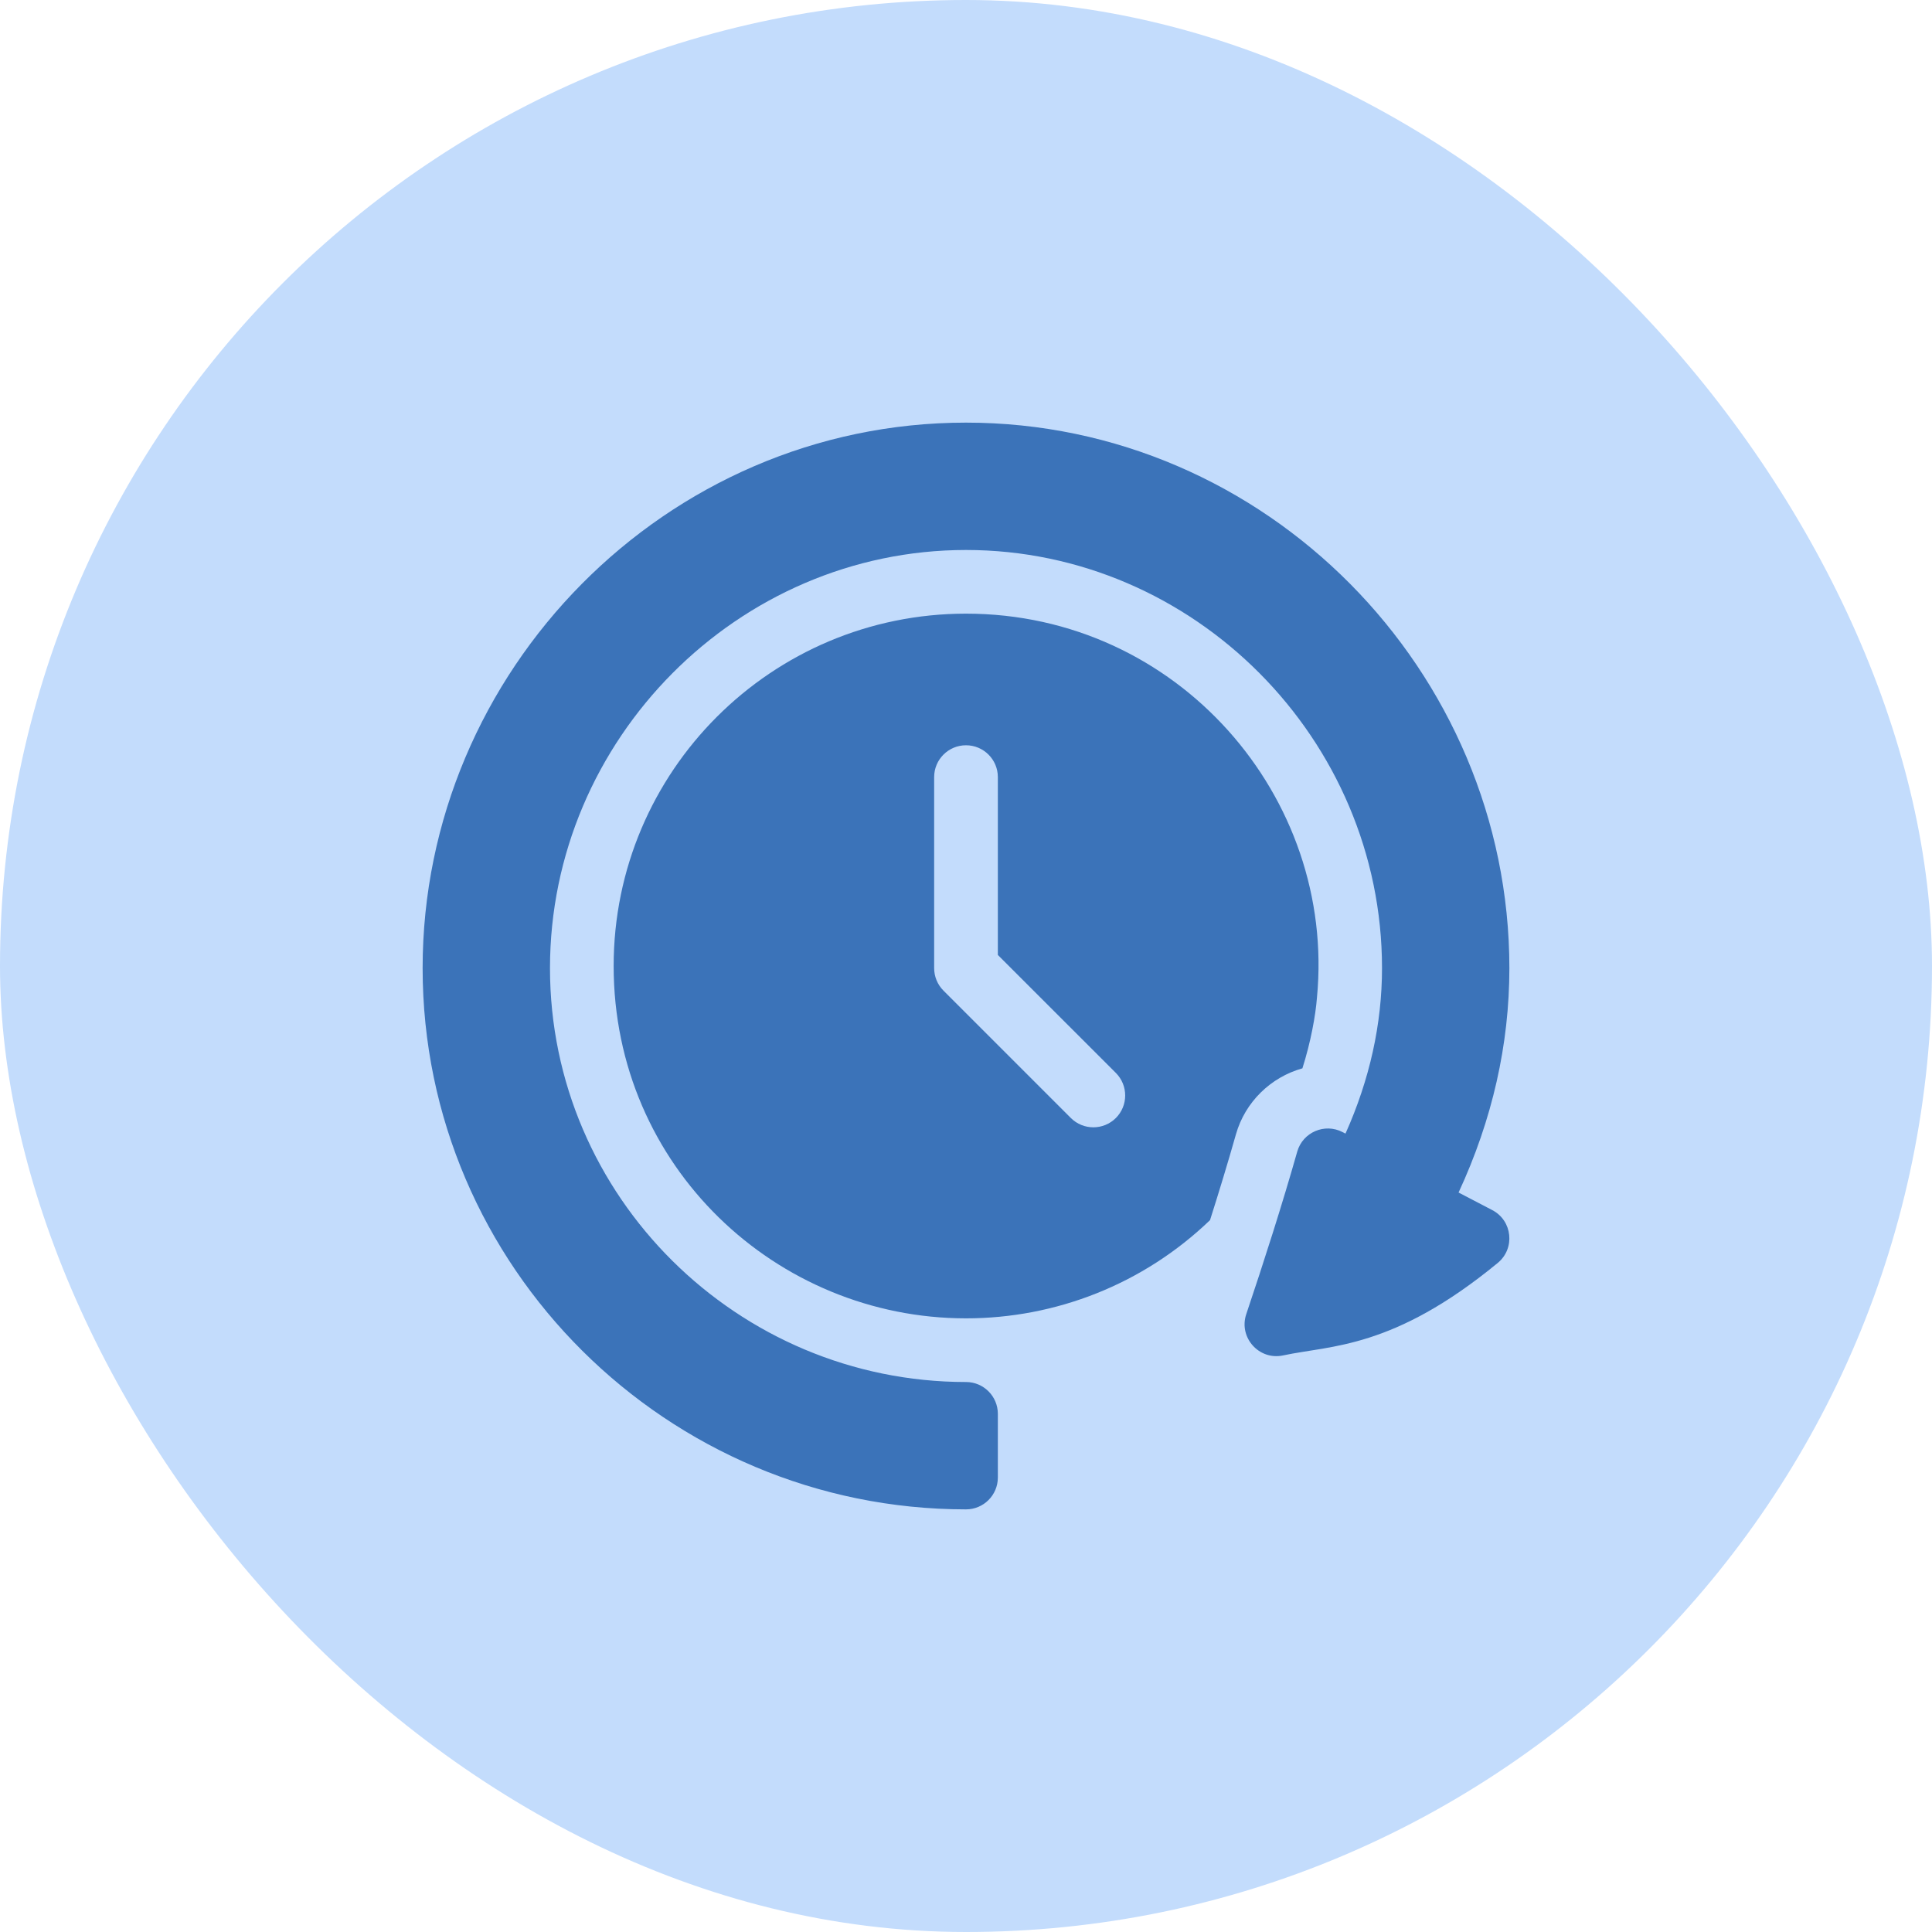
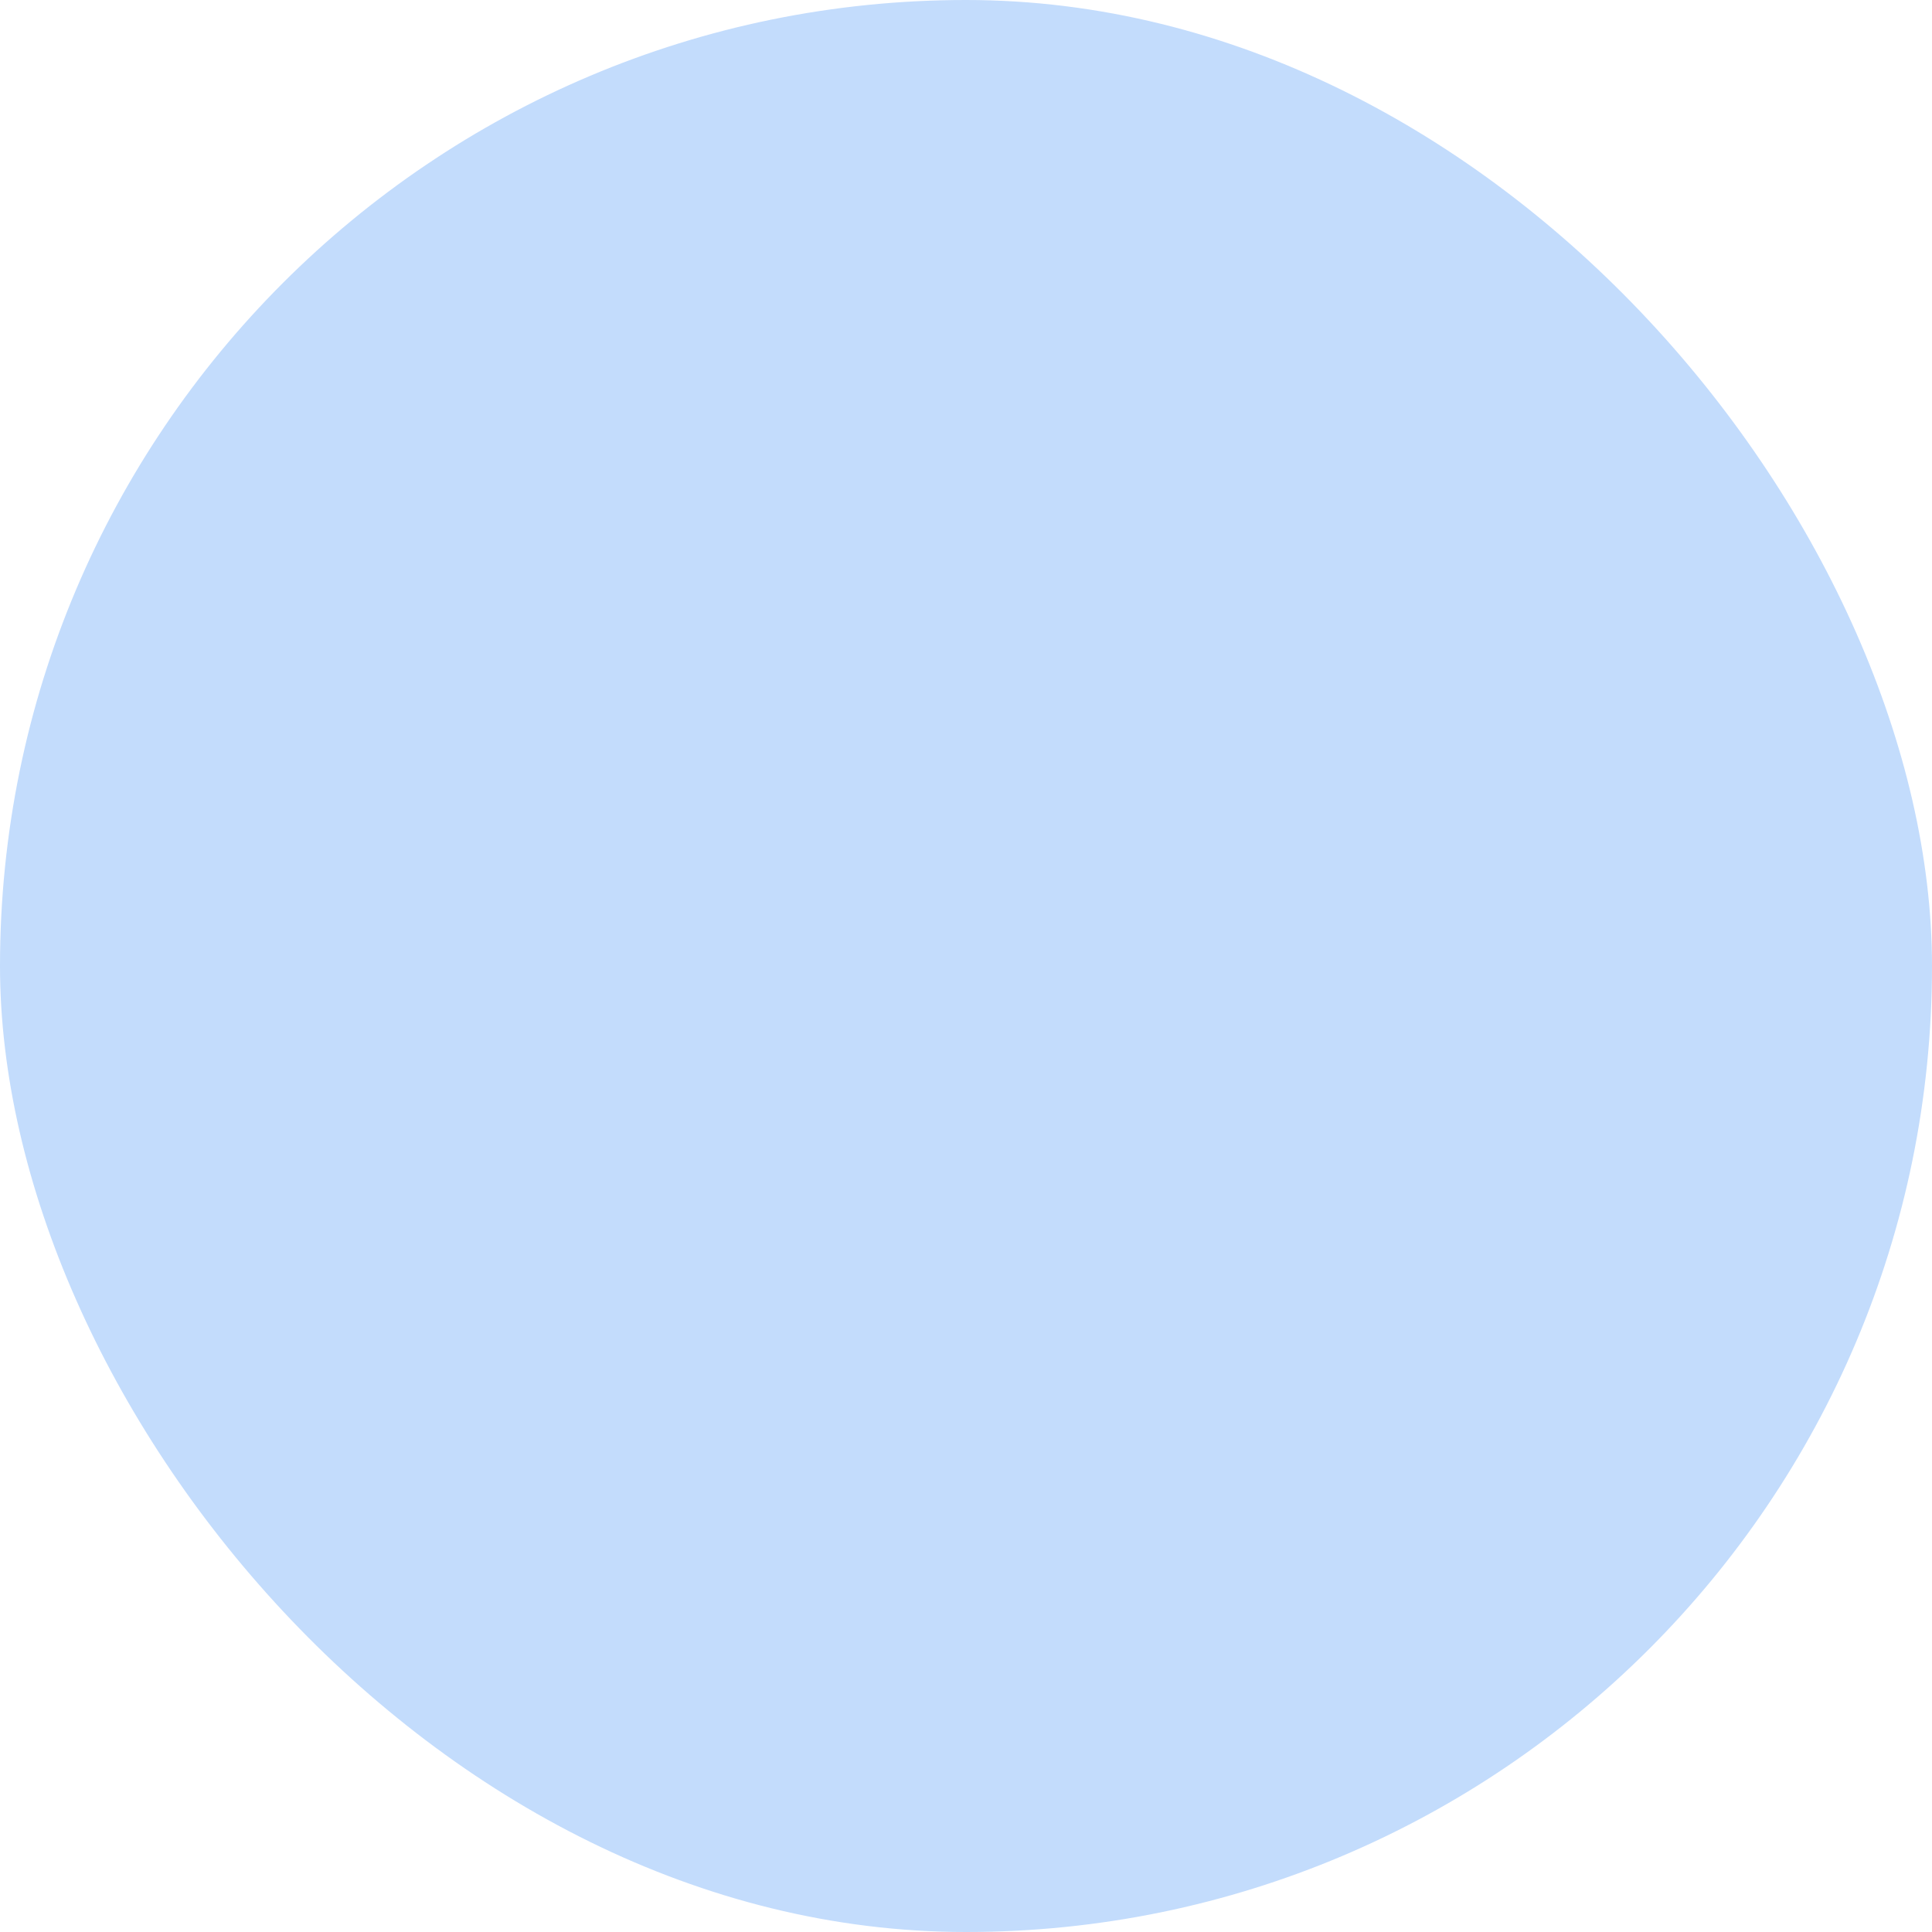
<svg xmlns="http://www.w3.org/2000/svg" width="64" height="64" viewBox="0 0 64 64" fill="none">
  <rect width="64" height="64" rx="32" fill="#C3DCFC" />
  <g clip-path="url(#clip0_939_544)">
    <path d="M49.433 40.086L48.317 39.504C49.434 37.096 50 34.6 50 32.07C50 22.217 41.932 14 32 14C22.047 14 14 22.238 14 32.07C14 41.972 22.111 50 32 50C32.582 50 33.055 49.528 33.055 48.945V46.836C33.055 46.254 32.583 45.781 32 45.781H32C24.436 45.781 18.219 39.643 18.219 32.07C18.219 24.491 24.441 18.219 32 18.219C39.551 18.219 45.781 24.484 45.781 32.07C45.781 33.917 45.374 35.757 44.571 37.552L44.474 37.502C43.884 37.194 43.154 37.507 42.972 38.151C42.481 39.883 41.861 41.82 41.284 43.533C41.024 44.306 41.708 45.071 42.505 44.9C44.094 44.559 46.144 44.692 49.615 41.836C50.199 41.355 50.102 40.435 49.433 40.086Z" fill="#3B73B9" />
    <path d="M32 20.328C25.561 20.328 20.328 25.546 20.328 32C20.328 38.65 25.724 43.672 32 43.672C34.966 43.672 37.868 42.548 40.084 40.418C40.374 39.505 40.673 38.526 40.942 37.576C41.248 36.5 42.1 35.682 43.144 35.39C43.419 34.525 43.581 33.637 43.626 33.046C44.261 26.406 39.013 20.328 32 20.328ZM36.965 37.035C36.553 37.446 35.885 37.447 35.473 37.035L31.254 32.816C31.056 32.618 30.945 32.35 30.945 32.07V25.742C30.945 25.16 31.418 24.688 32 24.688C32.582 24.688 33.055 25.16 33.055 25.742V31.634L36.965 35.543C37.376 35.955 37.376 36.623 36.965 37.035Z" fill="#3B73B9" />
  </g>
  <defs>
    <clipPath id="clip0_939_544">
-       <rect width="36" height="36" fill="white" transform="translate(14 14)" />
-     </clipPath>
+       </clipPath>
  </defs>
</svg>